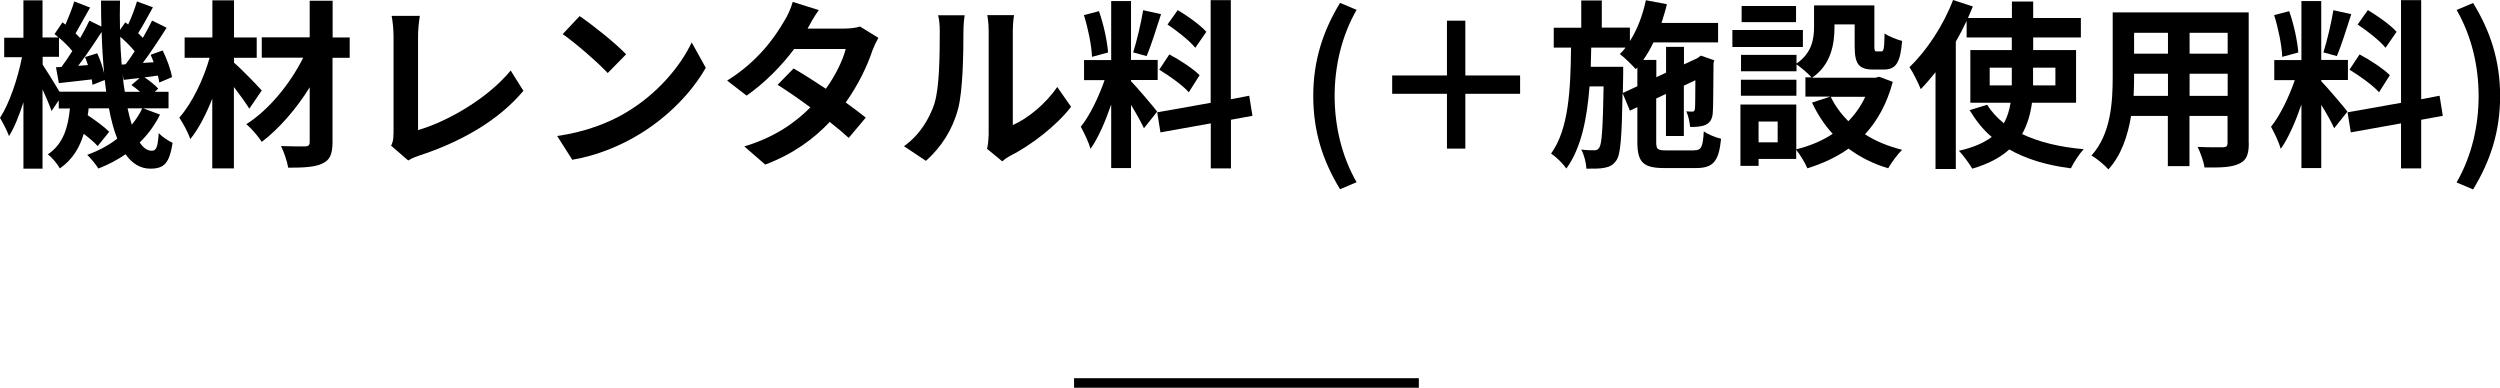
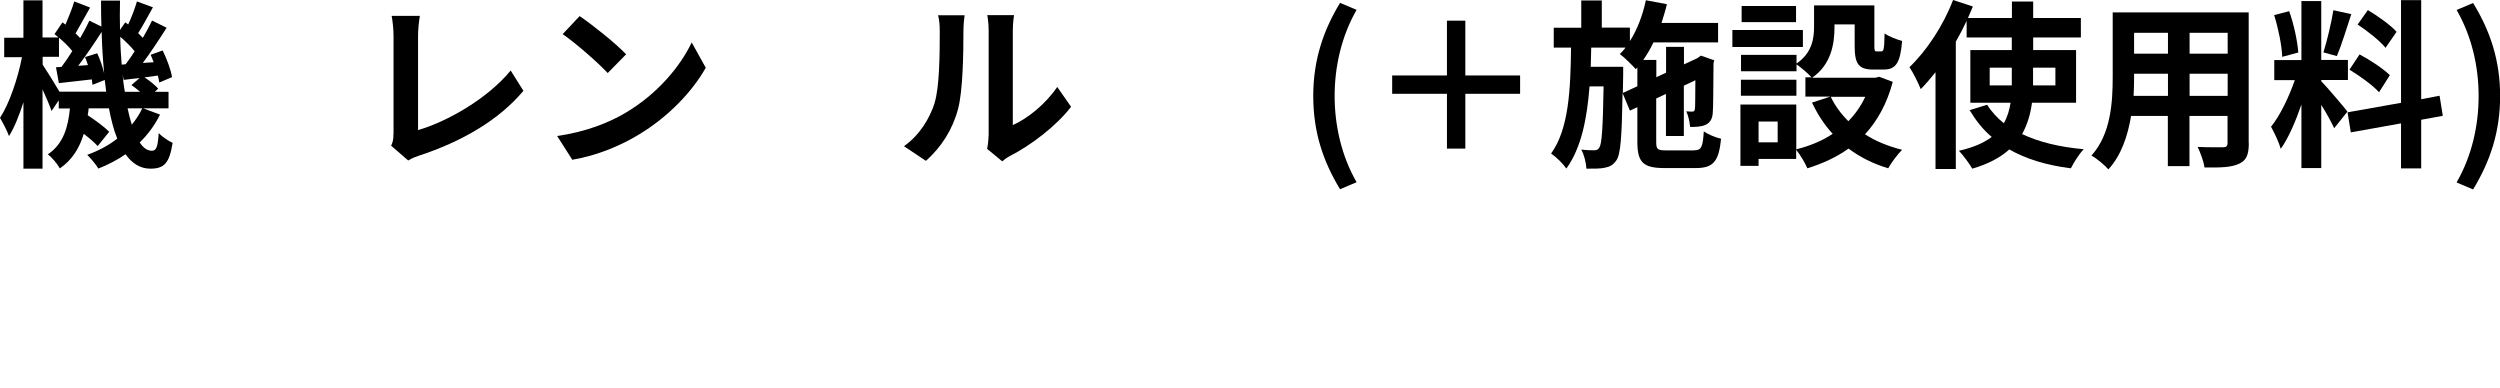
<svg xmlns="http://www.w3.org/2000/svg" id="_レイヤー_1" viewBox="0 0 208.11 32.28">
  <defs>
    <style>.cls-1{fill:none;stroke:#000;stroke-miterlimit:10;stroke-width:.79px;}</style>
  </defs>
-   <line class="cls-1" x1="89.41" y1="31.88" x2="118.11" y2="31.88" />
  <path d="m13.32,9.54c-.43.87-1,1.65-1.69,2.32.3.45.63.69,1,.69s.51-.28.58-1.47c.33.34.81.65,1.16.81-.27,1.69-.69,2.15-1.86,2.15-.84,0-1.52-.44-2.06-1.2-.69.48-1.45.87-2.26,1.19-.2-.33-.63-.85-.93-1.14.94-.34,1.79-.79,2.5-1.35-.29-.72-.51-1.56-.69-2.52h-1.69c-.02.19-.04.39-.08.57.66.44,1.4.98,1.79,1.38l-.96,1.19c-.25-.29-.69-.66-1.16-1.02-.34,1.14-.93,2.15-1.99,2.88-.19-.36-.65-.92-1-1.17,1.32-.88,1.69-2.31,1.84-3.82h-.93v-.68l-.6.89c-.15-.45-.45-1.14-.75-1.8v6.6h-1.59v-5.53c-.35,1.09-.75,2.1-1.2,2.82-.17-.47-.51-1.11-.75-1.52.78-1.19,1.48-3.27,1.83-5.05H.35v-1.62h1.6V.03h1.59v3.09h1.33c-.1-.1-.23-.19-.33-.28l.66-.98.25.19c.27-.63.57-1.38.73-1.93l1.32.51c-.42.72-.85,1.54-1.21,2.15.14.13.27.27.38.39.3-.51.56-1,.77-1.45l1,.49c-.02-.7-.03-1.42-.03-2.16h1.58c-.02.84-.02,1.65,0,2.44l.44-.63.24.18c.29-.62.57-1.37.73-1.92l1.33.49c-.42.75-.85,1.56-1.23,2.15.13.13.27.27.39.39.29-.5.56-1,.77-1.44l1.21.6c-.6.95-1.32,2.04-1.98,2.93l.9-.06c-.07-.21-.17-.42-.25-.62l1-.36c.35.71.69,1.63.78,2.22l-1.06.45c-.03-.17-.06-.38-.12-.58l-1.11.15c.44.29.9.66,1.14.94l-.28.26h1.14v1.38h-2.1l1.39.52Zm-4.48-1.9c-.03-.31-.08-.65-.12-.98l-1.02.4c-.02-.13-.03-.28-.06-.45-.98.1-1.9.23-2.74.31l-.24-1.32.46-.03c.29-.39.6-.84.9-1.32-.28-.35-.7-.77-1.11-1.11v1.59h-1.36v.65c.31.46,1.03,1.62,1.4,2.25h3.9Zm-.75-3.21c.24.51.46,1.15.58,1.68-.1-1.09-.18-2.25-.21-3.45-.6.93-1.31,1.98-1.95,2.82l.81-.06c-.08-.24-.15-.46-.24-.67l1-.31Zm2.37.92c.24-.31.5-.69.75-1.08-.31-.39-.77-.84-1.2-1.21.01.81.06,1.57.12,2.32l.33-.03Zm1.2,2.29c-.23-.2-.48-.39-.72-.56l.68-.58c-.47.04-.9.1-1.32.15l-.09-.42c.04.5.1.96.18,1.41h1.27Zm-1.04,1.38c.1.49.23.96.35,1.36.34-.42.65-.87.87-1.36h-1.21Z" />
-   <path d="m20.75,9.04c-.3-.48-.78-1.15-1.28-1.8v6.78h-1.8v-5.8c-.52,1.3-1.14,2.52-1.83,3.36-.18-.56-.6-1.31-.91-1.79,1.06-1.2,2.01-3.18,2.52-4.98h-2.08v-1.69h2.31V.03h1.8v3.09h1.89v1.69h-1.89v.41c.6.5,1.98,1.94,2.31,2.31l-1.03,1.51Zm8.35-4.23h-1.42v7.02c0,1.03-.23,1.5-.84,1.78-.6.3-1.56.35-2.85.35-.08-.51-.35-1.31-.6-1.8.83.03,1.75.03,2.01.03.27-.02.38-.09.38-.36v-4.56c-1.11,1.79-2.55,3.45-3.99,4.54-.3-.46-.82-1.09-1.29-1.47,1.86-1.17,3.66-3.36,4.74-5.54h-3.45v-1.69h3.99V.06h1.91v3.06h1.42v1.69Z" />
  <path d="m32.76,11.16V3.03c0-.57-.07-1.27-.16-1.71h2.35c-.09.58-.15,1.12-.15,1.71v7.8c2.44-.71,5.79-2.62,7.71-4.96l1.06,1.69c-2.06,2.46-5.16,4.24-8.7,5.4-.21.07-.54.18-.89.4l-1.42-1.23c.18-.38.19-.63.19-.97Z" />
  <path d="m52.12,9.36c2.56-1.51,4.51-3.81,5.46-5.83l1.17,2.11c-1.14,2.02-3.13,4.09-5.55,5.55-1.51.92-3.45,1.75-5.56,2.11l-1.26-1.98c2.34-.33,4.29-1.09,5.75-1.96Zm0-4.84l-1.53,1.56c-.78-.84-2.65-2.48-3.75-3.24l1.41-1.5c1.05.71,3,2.26,3.87,3.18Z" />
-   <path d="m67.24,2.38h3.04c.47,0,.98-.06,1.31-.17l1.53.94c-.17.29-.36.69-.5,1.06-.4,1.22-1.15,2.82-2.22,4.32.65.47,1.23.9,1.67,1.26l-1.42,1.69c-.41-.38-.96-.84-1.58-1.33-1.32,1.4-3.03,2.67-5.37,3.55l-1.74-1.51c2.6-.79,4.26-2.01,5.5-3.25-.98-.72-1.96-1.4-2.73-1.88l1.33-1.36c.79.45,1.74,1.06,2.69,1.69.78-1.08,1.42-2.38,1.65-3.31h-4.29c-1.05,1.4-2.45,2.83-3.96,3.88l-1.62-1.25c2.62-1.63,4.02-3.69,4.77-4.99.24-.36.55-1.05.69-1.56l2.17.68c-.38.52-.75,1.2-.93,1.53Z" />
  <path d="m77.79,8.59c.42-1.29.44-4.12.44-5.94,0-.6-.04-1-.14-1.38h2.21c-.02.07-.1.73-.1,1.36,0,1.77-.04,4.94-.45,6.45-.45,1.7-1.39,3.17-2.67,4.31l-1.83-1.22c1.32-.93,2.13-2.31,2.55-3.58Zm4.51,2.7V2.55c0-.67-.1-1.25-.12-1.29h2.23s-.1.63-.1,1.31v7.84c1.21-.53,2.7-1.71,3.7-3.17l1.15,1.65c-1.24,1.62-3.4,3.24-5.08,4.09-.33.18-.51.33-.65.45l-1.26-1.04c.06-.28.12-.71.12-1.11Z" />
-   <path d="m95.23,10.68c-.23-.48-.65-1.26-1.08-1.95v5.26h-1.65v-5.29c-.48,1.4-1.08,2.79-1.72,3.69-.15-.54-.54-1.35-.81-1.84.75-.92,1.51-2.52,1.98-3.88h-1.71v-1.67h2.26V.09h1.65v4.9h2.22v1.67h-2.22v.1c.44.44,1.86,2.11,2.18,2.53l-1.1,1.38Zm-4.33-5.96c-.03-.93-.33-2.38-.67-3.46l1.25-.33c.39,1.08.69,2.5.76,3.44l-1.33.36Zm5.75-3.54c-.39,1.2-.83,2.62-1.2,3.49l-1.12-.31c.3-.94.66-2.46.83-3.51l1.5.33Zm5.82,8.79v4.05h-1.68v-3.75l-4.19.75-.27-1.67,4.45-.79V.01h1.68v8.25l1.53-.29.27,1.67-1.8.33Zm-5.13-5.44c.87.46,1.98,1.19,2.52,1.73l-.9,1.42c-.49-.56-1.59-1.35-2.46-1.88l.84-1.27Zm2.17-.54c-.46-.58-1.5-1.4-2.32-1.95l.85-1.2c.84.5,1.9,1.26,2.38,1.81l-.92,1.33Z" />
  <path d="m109.32,7.99c0-2.98.83-5.44,2.23-7.75l1.38.58c-1.26,2.19-1.83,4.73-1.83,7.17s.57,4.99,1.83,7.18l-1.38.58c-1.41-2.32-2.23-4.75-2.23-7.77Z" />
  <path d="m121.98,7.81v4.56h-1.53v-4.56h-4.56v-1.53h4.56V1.72h1.53v4.56h4.56v1.53h-4.56Z" />
  <path d="m141.04,12.51c.58,0,.71-.25.79-1.57.36.25,1,.51,1.44.61-.19,1.88-.64,2.44-2.1,2.44h-2.62c-1.77,0-2.25-.48-2.25-2.19v-2.88l-.62.29-.61-1.46c-.06,3.67-.17,5.11-.51,5.59-.27.39-.55.54-.96.62-.38.09-.94.08-1.54.08-.03-.5-.19-1.16-.43-1.59.46.06.88.06,1.08.06s.31-.04.43-.24c.2-.3.29-1.56.35-5.08h-1.17c-.21,2.7-.69,5.13-1.93,6.84-.29-.42-.84-.96-1.27-1.25,1.48-2.05,1.62-5.35,1.66-8.82h-1.44v-1.65h2.29V.04h1.71v2.26h2.34v1.12c.62-.97,1.07-2.17,1.33-3.4l1.75.33c-.12.52-.29,1.05-.45,1.56h4.71v1.62h-5.38c-.25.53-.54,1.02-.85,1.46h1.09v1.44l.81-.38v-2.15h1.49v1.46l1.08-.5.06-.04.27-.19,1.11.39-.06.24c-.02,2.13-.02,3.66-.06,4.11-.03.54-.24.87-.64,1.04-.36.15-.84.16-1.25.16-.03-.4-.15-.97-.32-1.3.18.02.39.02.51.02s.19-.03.21-.23c.03-.14.03-.96.04-2.38l-.96.45v4.19h-1.49v-3.5l-.81.38v3.61c0,.62.1.71.85.71h2.31Zm-4.74-5.34v-1.56l-.13.15c-.29-.33-.95-.99-1.33-1.26.17-.16.33-.34.48-.54h-2.86c-.02.54-.03,1.08-.04,1.6h2.7v.68l-.03,1.5,1.23-.57Z" />
  <path d="m150.08,3.91h-5.87v-1.41h5.87v1.41Zm7.48,2.91c-.48,1.81-1.28,3.24-2.31,4.36.88.57,1.93,1,3.09,1.29-.39.38-.9,1.08-1.16,1.54-1.26-.38-2.35-.93-3.3-1.64-1,.71-2.16,1.25-3.43,1.64-.18-.44-.6-1.14-.93-1.54v.76h-3.13v.58h-1.51v-5.11h4.65v3.73c1.12-.28,2.15-.7,3.03-1.29-.69-.75-1.26-1.62-1.72-2.6l1.53-.5h-2.08v-1.6h.51c-.26-.3-.89-.84-1.25-1.08v.57h-4.62v-1.36h4.62v.72c1.29-.88,1.46-2.07,1.46-3.07V.45h5.02v3.36c0,.42.03.47.2.47h.38c.19,0,.25-.2.27-1.5.33.25,1.02.51,1.46.63-.15,1.86-.54,2.38-1.54,2.38h-.87c-1.2,0-1.54-.46-1.54-1.95v-1.81h-1.68v.25c0,1.41-.3,3.12-1.86,4.19h5.28l.3-.08,1.17.44Zm-8.02,1.15h-4.62v-1.33h4.62v1.33Zm-.03-6.13h-4.53V.5h4.53v1.35Zm-1.53,8.28h-1.59v1.73h1.59v-1.73Zm4.42-2.06c.36.75.86,1.43,1.46,2.03.58-.59,1.05-1.26,1.41-2.03h-2.87Z" />
  <path d="m169.15,8.55c-.12.93-.38,1.81-.82,2.61,1.38.66,3.1,1.08,5.13,1.26-.38.39-.84,1.12-1.07,1.59-2.03-.25-3.73-.78-5.13-1.57-.72.66-1.74,1.21-3.08,1.6-.22-.39-.75-1.11-1.11-1.49,1.2-.27,2.08-.66,2.73-1.15-.73-.61-1.33-1.38-1.84-2.23l1.46-.45c.36.58.84,1.1,1.39,1.54.3-.54.46-1.09.56-1.71h-3.35v-4.38h3.45v-1.05h-3.76v-1.38c-.27.58-.57,1.15-.9,1.73v10.6h-1.69V6.01c-.41.51-.81.99-1.23,1.41-.17-.44-.64-1.4-.94-1.83,1.42-1.35,2.82-3.46,3.63-5.59l1.65.54c-.13.31-.27.63-.41.96h3.66V.13h1.77v1.37h3.97v1.62h-3.97v1.05h3.57v4.38h-3.66Zm-1.68-1.44v-1.48h-1.84v1.48h1.84Zm1.77-1.48v1.48h1.86v-1.48h-1.86Z" />
  <path d="m187.2,11.92c0,.96-.21,1.44-.81,1.71-.62.3-1.53.33-2.88.31-.06-.48-.34-1.24-.57-1.71.84.04,1.83.03,2.1.03.28,0,.39-.09.39-.36v-2.25h-3.17v4.18h-1.8v-4.18h-3.06c-.27,1.63-.81,3.28-1.89,4.45-.28-.33-1-.94-1.41-1.15,1.63-1.8,1.77-4.47,1.77-6.57V1.03h11.32v10.89Zm-6.73-3.94v-1.84h-2.82v.27c0,.48-.01,1.02-.04,1.57h2.87Zm-2.82-5.25v1.74h2.82v-1.74h-2.82Zm7.79,0h-3.17v1.74h3.17v-1.74Zm0,5.25v-1.84h-3.17v1.84h3.17Z" />
  <path d="m194.31,10.68c-.22-.48-.64-1.26-1.08-1.95v5.26h-1.65v-5.29c-.48,1.4-1.08,2.79-1.72,3.69-.15-.54-.54-1.35-.81-1.84.75-.92,1.51-2.52,1.98-3.88h-1.71v-1.67h2.26V.09h1.65v4.9h2.22v1.67h-2.22v.1c.44.44,1.86,2.11,2.18,2.53l-1.1,1.38Zm-4.33-5.96c-.03-.93-.33-2.38-.67-3.46l1.25-.33c.39,1.08.69,2.5.76,3.44l-1.33.36Zm5.75-3.54c-.39,1.2-.83,2.62-1.2,3.49l-1.12-.31c.3-.94.66-2.46.83-3.51l1.5.33Zm5.82,8.79v4.05h-1.68v-3.75l-4.18.75-.27-1.67,4.45-.79V.01h1.68v8.25l1.53-.29.27,1.67-1.8.33Zm-5.13-5.44c.87.46,1.98,1.19,2.52,1.73l-.9,1.42c-.49-.56-1.59-1.35-2.46-1.88l.84-1.27Zm2.17-.54c-.46-.58-1.5-1.4-2.33-1.95l.85-1.2c.84.5,1.91,1.26,2.39,1.81l-.92,1.33Z" />
  <path d="m204.5,15.18c1.26-2.19,1.83-4.71,1.83-7.18s-.57-4.98-1.83-7.17l1.37-.58c1.42,2.31,2.25,4.77,2.25,7.75s-.83,5.44-2.25,7.77l-1.37-.58Z" />
</svg>